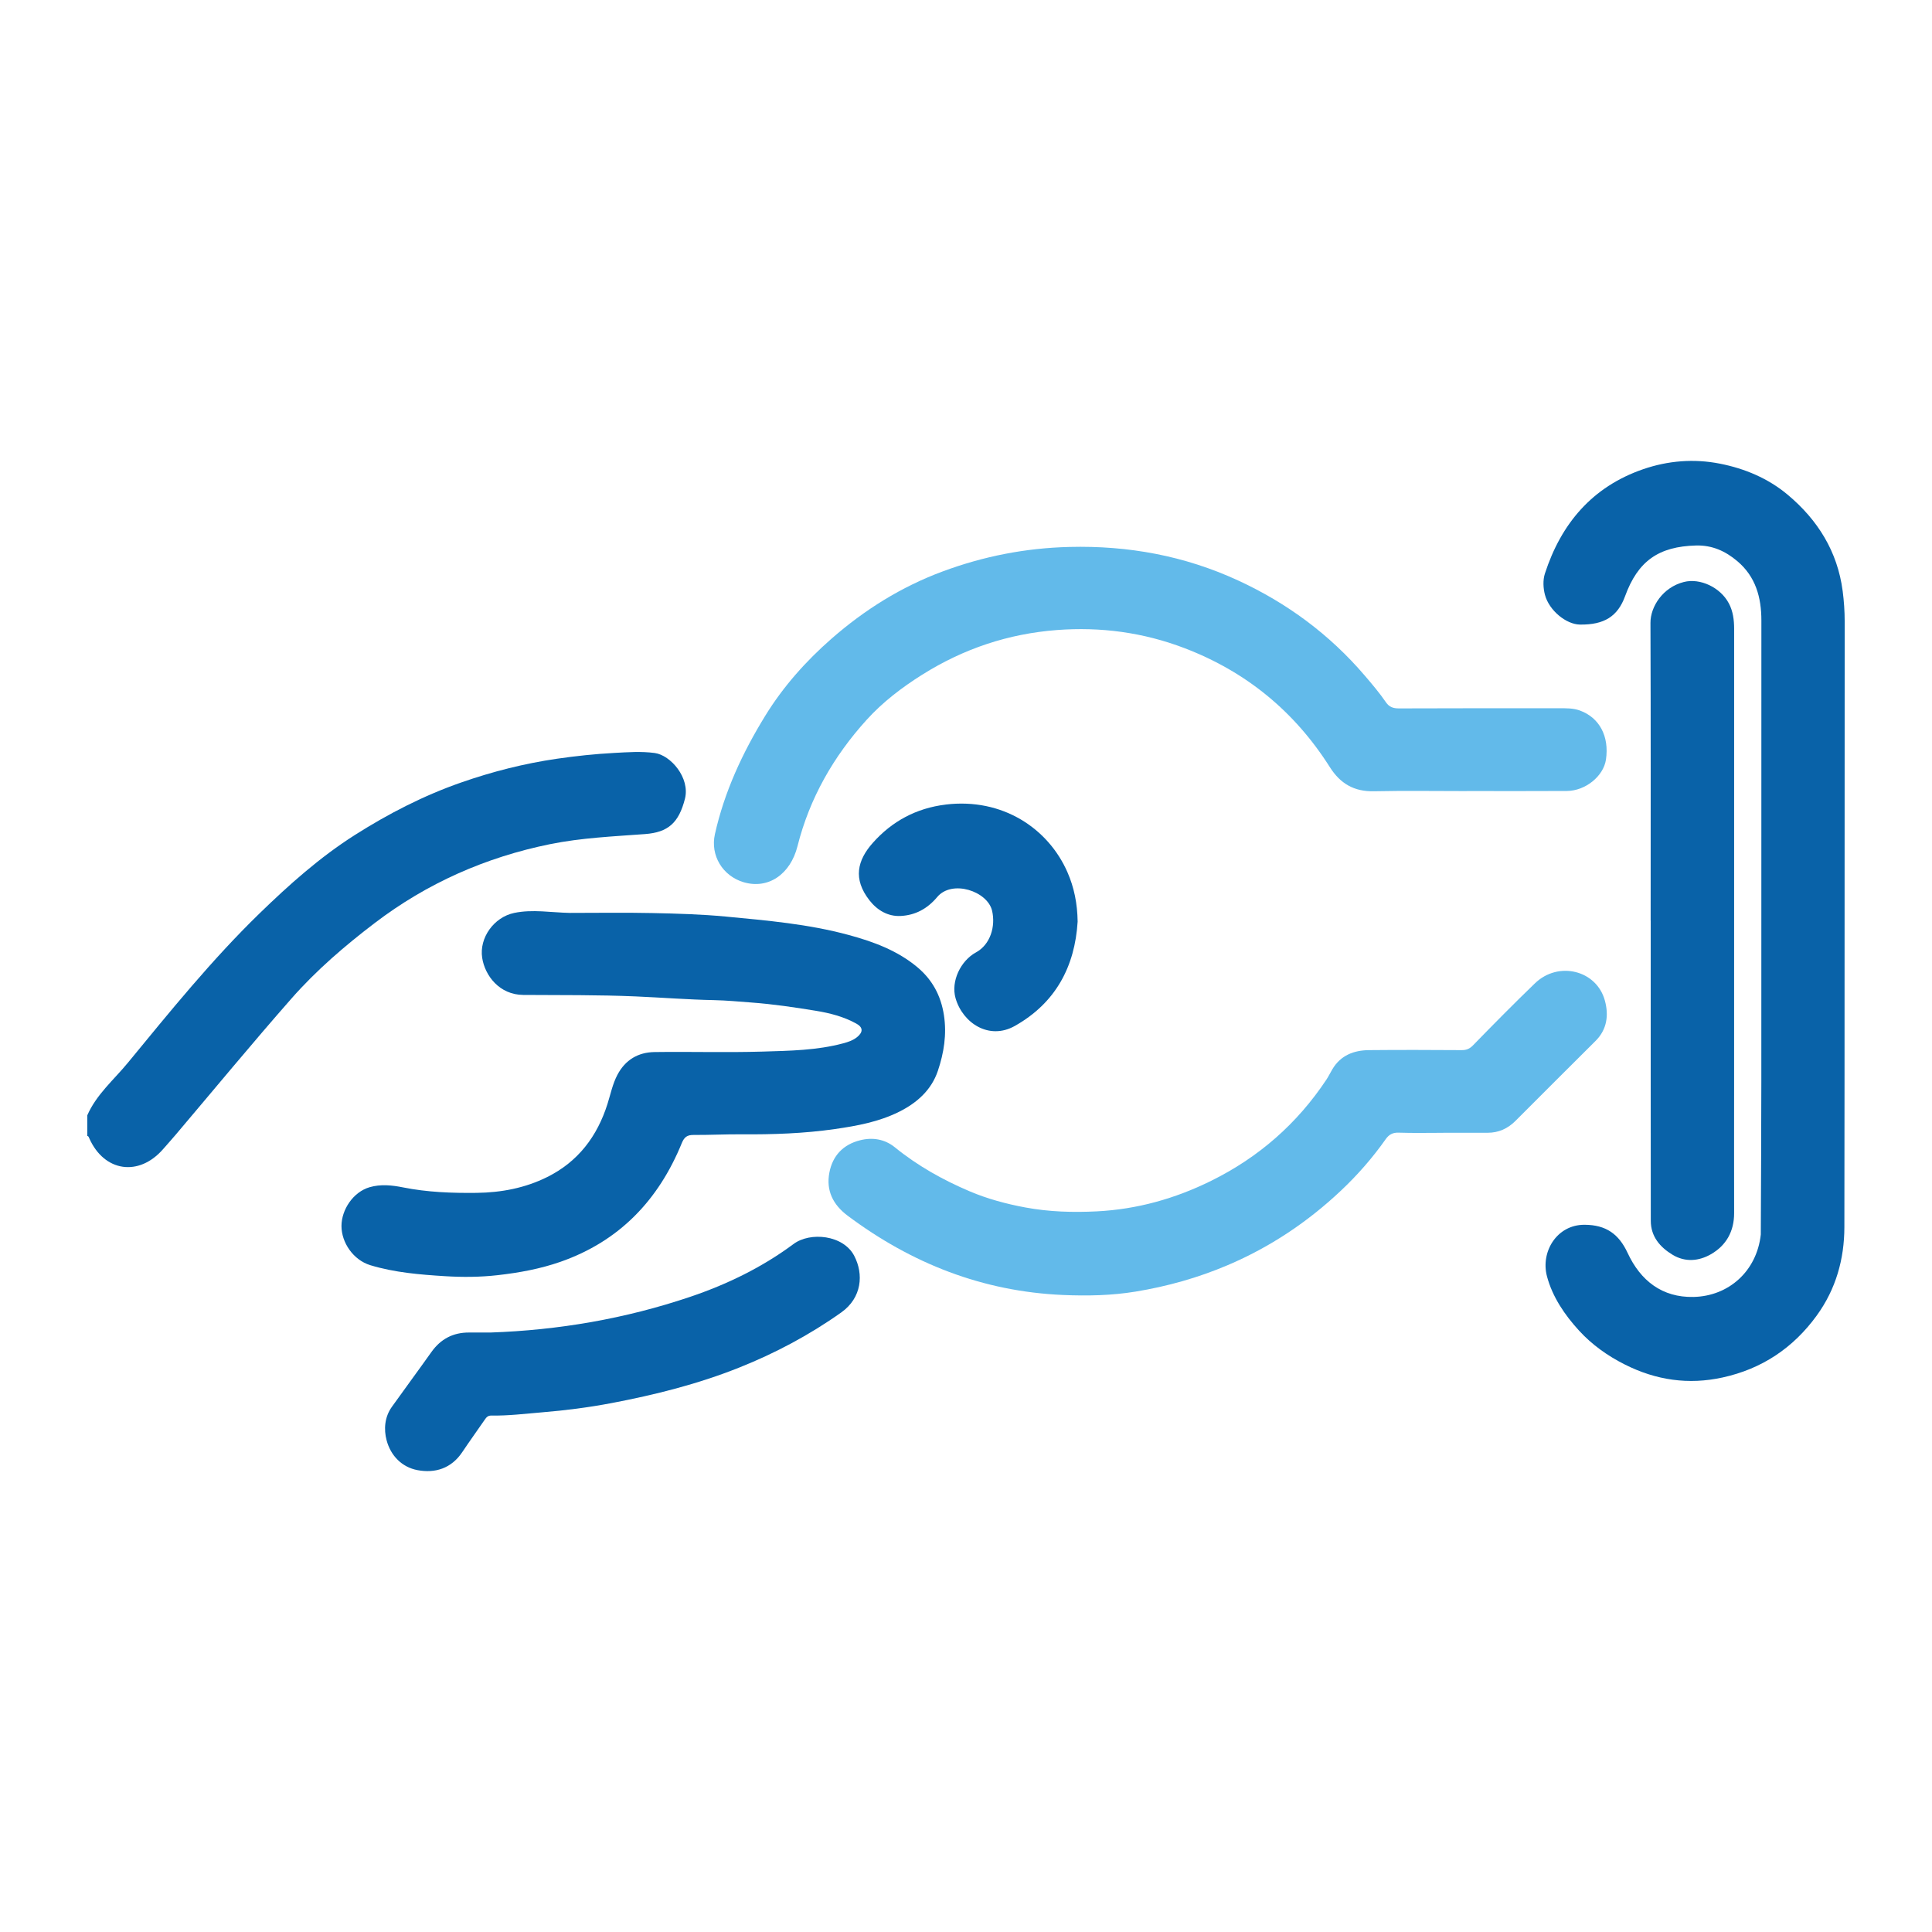
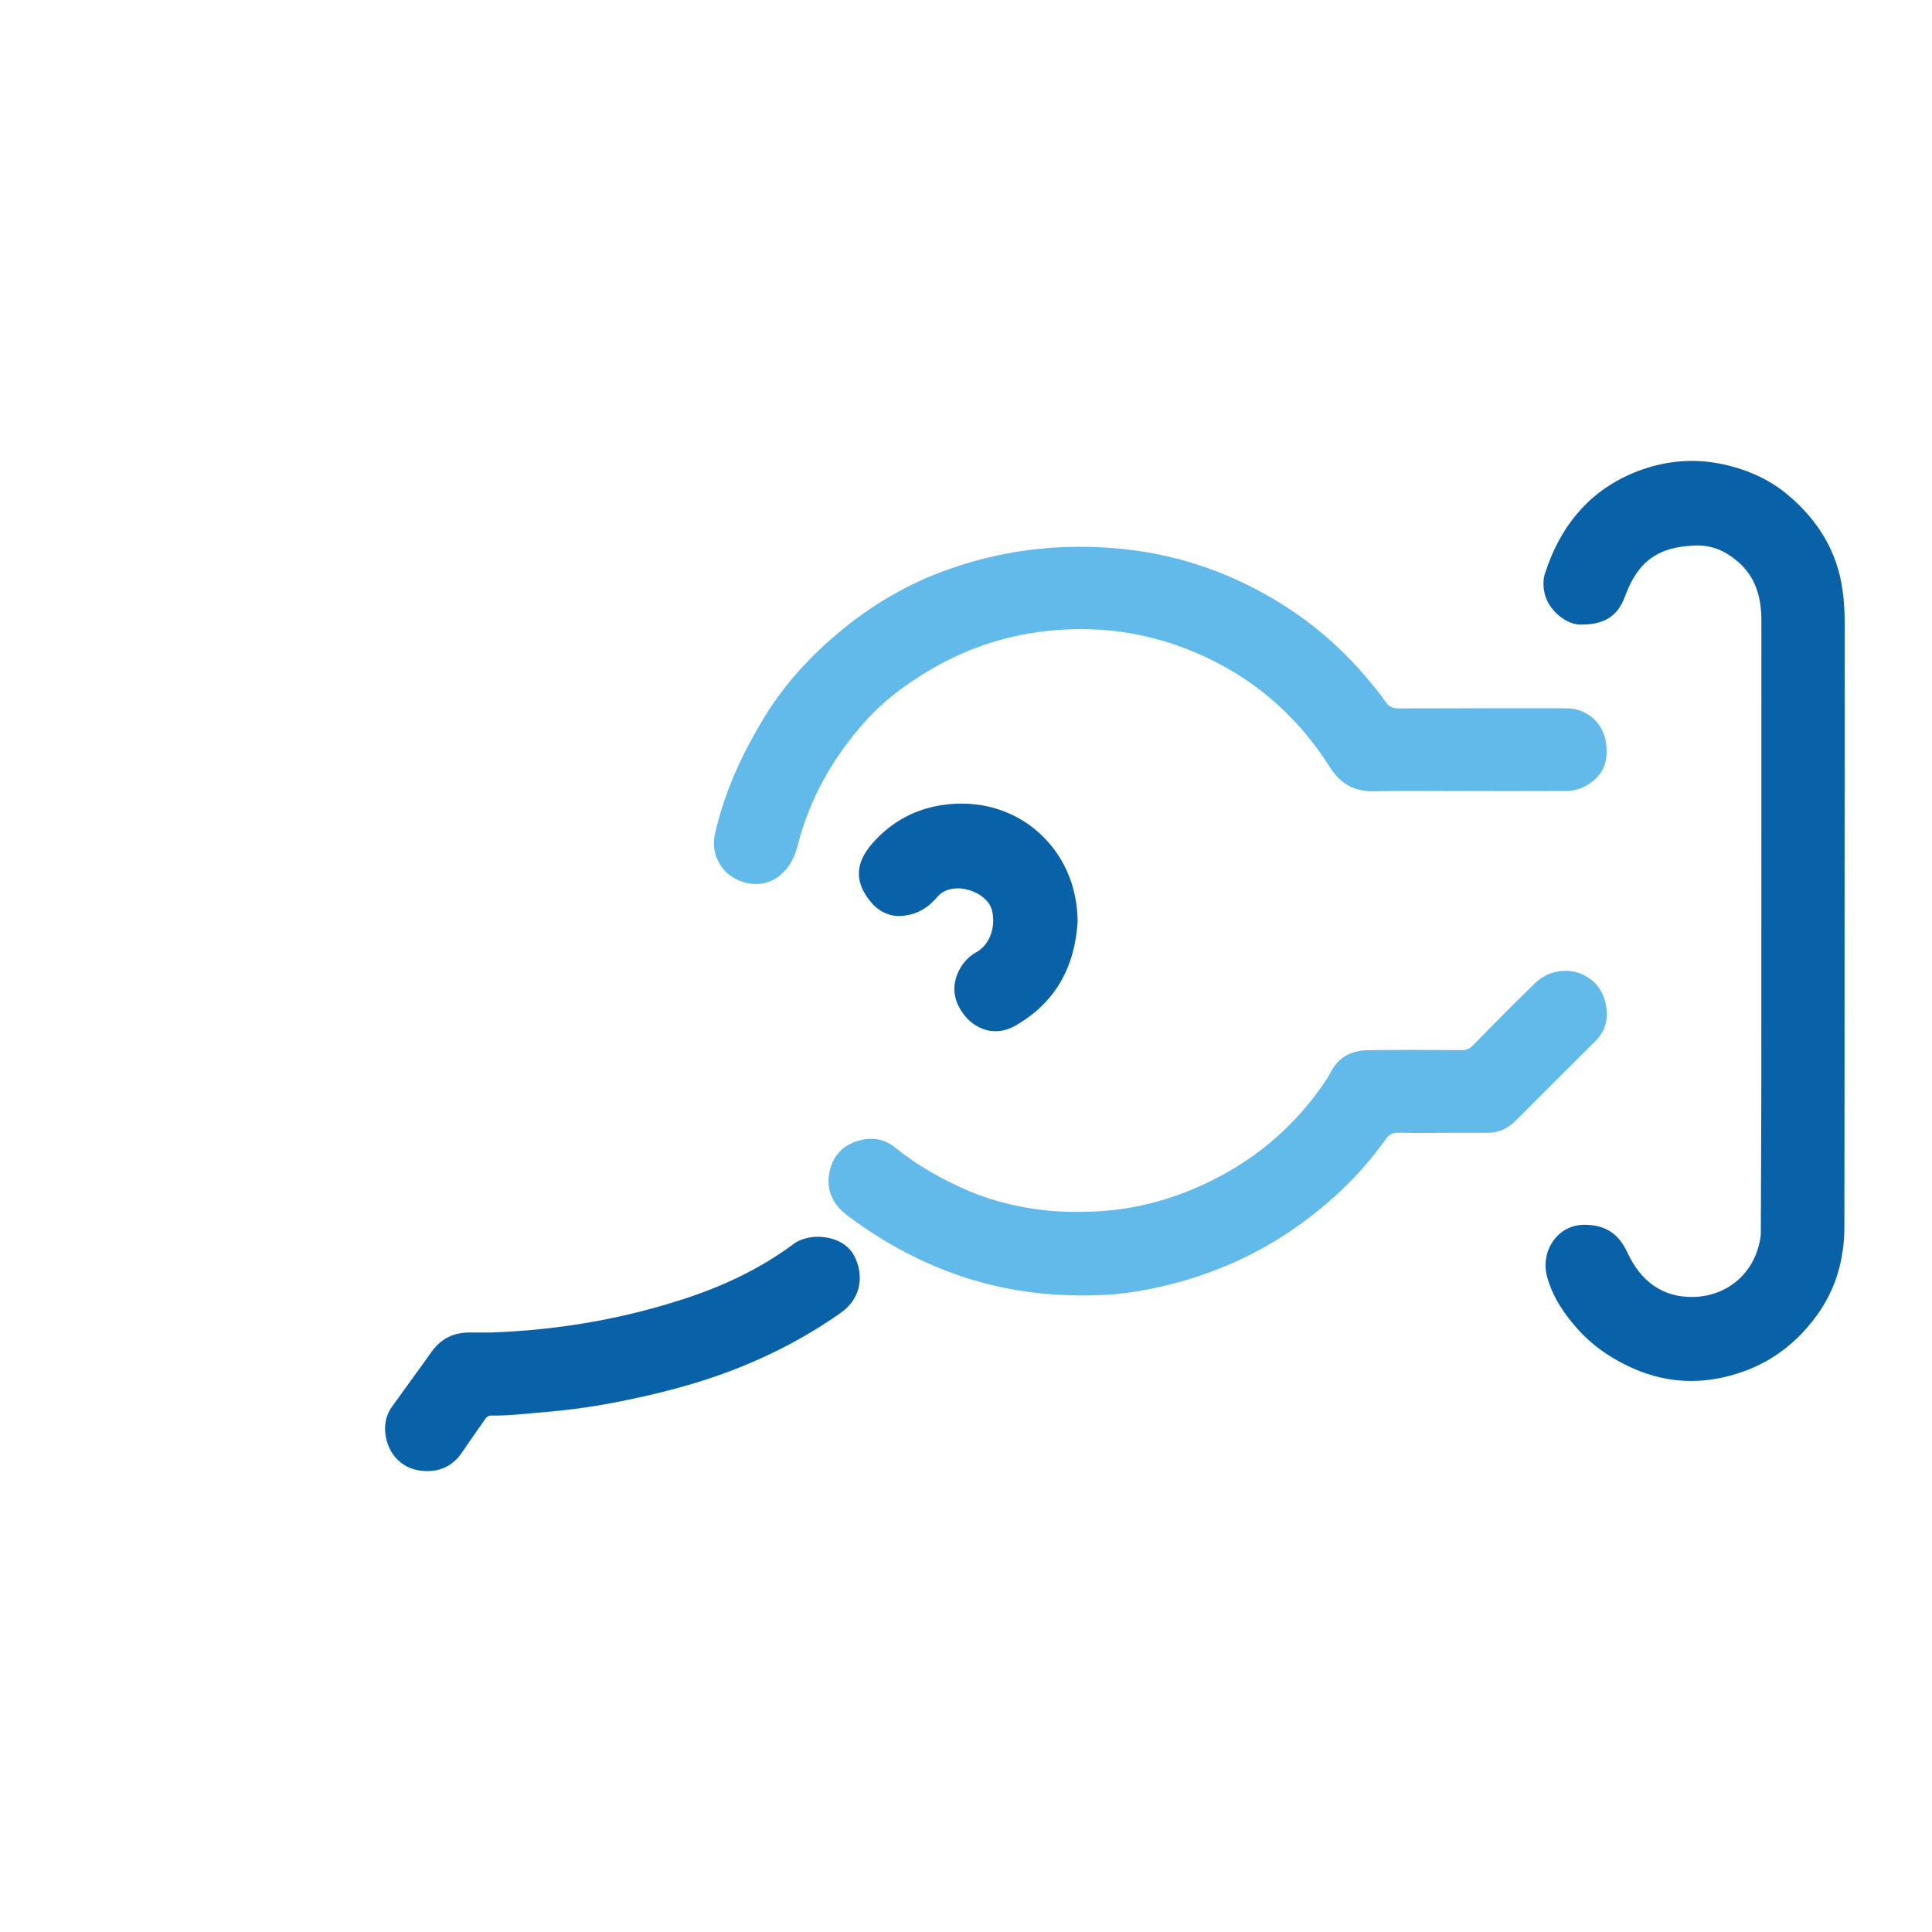
<svg xmlns="http://www.w3.org/2000/svg" id="Calque_2" data-name="Calque 2" viewBox="0 0 1124.54 1124.54">
  <defs>
    <style>
      .cls-1 {
        fill: none;
      }

      .cls-2 {
        fill: #0962a8;
      }

      .cls-3 {
        fill: #62baea;
      }
    </style>
  </defs>
  <g id="Calque_1-2" data-name="Calque 1">
-     <rect class="cls-1" width="1124.54" height="1124.54" />
    <g>
      <g>
        <path class="cls-3" d="m536.8,392.71c24.05-15.15,50.19-23.84,78.38-25.99,25.45-1.95,50.34,1.39,74.29,10.54,35.86,13.7,64.06,36.85,84.57,69.24,6.07,9.6,14.11,14.3,25.63,14.06,17.97-.38,35.95-.1,53.93-.1v-.03c19.47,0,38.95.09,58.42-.04,10.85-.07,21.32-8.65,22.74-18.25,2.01-13.61-3.83-24.49-15.27-28.61-3.87-1.39-7.85-1.28-11.84-1.29-31.13,0-62.25-.04-93.38.09-3.31.01-5.68-.79-7.56-3.55-3.75-5.47-8.04-10.52-12.36-15.57-20.49-23.98-45.28-42.26-73.81-55.4-31.1-14.32-63.81-20.33-98.13-19.46-25.51.64-49.89,5.41-73.71,14.25-24.12,8.94-45.59,22.41-64.74,39.18-14.87,13.02-28.07,27.81-38.58,44.9-13.24,21.53-23.73,44.13-29.26,68.85-2.77,12.4,4.51,24.31,16.62,27.94,14.39,4.31,27.33-4.57,31.44-20.91,7.03-27.94,20.96-52.27,40.2-73.52,9.41-10.39,20.49-18.83,32.4-26.34Z" />
        <path class="cls-3" d="m893.45,572.33c-12.21,11.79-24.15,23.86-35.98,36.03-2.07,2.13-3.88,2.9-6.72,2.88-17.97-.12-35.95-.17-53.92,0-8.86.08-16.49,3.04-21.31,11.11-1.19,1.99-2.18,4.1-3.46,6.03-17.05,25.67-39.37,45.23-67.07,58.92-21.06,10.41-43.11,16.58-66.51,17.78-13.92.71-27.82.3-41.59-2.25-11.17-2.07-22.2-5.03-32.55-9.44-15.5-6.6-30.24-14.82-43.45-25.57-5.88-4.78-12.99-5.97-20.3-4.11-9.77,2.48-15.95,8.91-17.84,18.77-2.03,10.54,2.15,18.78,10.63,25.13,37.2,27.84,78.64,44.13,125.34,46.15,14.12.61,28.28.32,42.16-1.95,18.41-3.02,36.34-8.02,53.66-15.39,24.71-10.51,46.56-25.09,66.01-43.44,9.68-9.13,18.4-19.1,26.06-29.98,1.86-2.63,4.05-3.83,7.47-3.72,8.64.29,17.31.09,25.96.09v-.03c8.65,0,17.31.01,25.96,0,6.3-.01,11.61-2.45,16.02-6.84,15.56-15.51,31.02-31.11,46.64-46.57,6.84-6.77,7.75-15.17,5.48-23.51-4.83-17.77-27.12-23.19-40.68-10.09Z" />
-         <polygon class="cls-3" points="1024.89 718.55 1024.89 718.6 1025.07 718.58 1024.89 718.55" />
      </g>
      <g>
-         <path class="cls-2" d="m320.1,491.37c18.26-3.72,36.85-4.51,55.35-5.89,13.44-1,19.64-6.53,23.22-20.51,3.13-12.23-8.35-25.45-17.62-26.68-7.93-1.05-15.66-.46-23.55-.04-11.19.61-22.32,1.78-33.36,3.39-18.95,2.76-37.49,7.46-55.61,13.78-21.96,7.65-42.47,18.21-62.05,30.65-20.35,12.94-38.24,28.91-55.46,45.63-27.78,26.99-52.09,57.1-76.64,86.95-8.16,9.92-18.26,18.39-23.57,30.53v11.99c.78.15.89.8,1.16,1.41,8.67,19.51,28.84,22.47,42.94,6.31,2.41-2.76,4.86-5.48,7.23-8.27,22.46-26.49,44.56-53.3,67.48-79.38,14.45-16.44,31.09-30.73,48.53-44.01,30.43-23.18,64.52-38.23,101.94-45.86Z" />
        <path class="cls-2" d="m1072.54,343.99c-3-22.96-14.48-41.36-32-56.03-11.43-9.57-24.99-15.23-39.44-18.08-15.04-2.97-30.19-1.77-44.7,3.23-29.59,10.21-47.73,31.62-57.19,60.8-1.21,3.74-.98,8.46.05,12.33,2.45,9.19,12.43,17.19,20.33,17.3,14.14.2,22.01-4.74,26.3-16.51,7.49-20.53,19.54-28.93,41.28-29.52,9.44-.25,17.14,3.28,24.04,9.1,10.68,9.01,14.02,21.07,14.02,34.53-.04,89.37,0,178.74-.03,268.11-.01,29.77-.2,59.54-.31,89.32h0c-2.37,21.45-18.78,35.88-39.14,36.33-18.3.4-30.87-9.47-38.37-25.6-5.1-10.97-12.51-16.37-25.11-16.41-16.12-.06-25.63,15.76-21.84,30.01,3.2,12.02,10.33,22.49,18.68,31.6,7.48,8.17,16.5,14.62,26.6,19.71,18.22,9.19,37.11,11.92,56.95,7.57,22.85-5,41.09-17.15,54.83-36.11,11.13-15.36,16.02-32.82,16.05-51.42.19-117.5.07-234.99.18-352.49,0-5.97-.41-11.91-1.17-17.75Z" />
-         <path class="cls-2" d="m533.92,562.93c-11.64-9.7-25.47-14.79-39.94-18.72-23.4-6.36-47.41-8.42-71.37-10.7-14.3-1.36-28.71-1.76-43.08-2.06-15.96-.34-31.93-.08-47.9-.08-10.78-.21-21.68-2.23-32.36.02-11.77,2.47-20.4,14.47-18.61,26.12,1.6,10.43,10.1,21.5,23.87,21.6,21.86.15,43.73-.07,65.58.87,15.19.66,30.36,1.86,45.55,2.16,7.29.15,14.52.86,21.74,1.39,12.53.92,25.01,2.77,37.42,4.8,8.18,1.34,16.32,3.42,23.66,7.5,3.93,2.18,3.94,4.92.46,7.78-2.35,1.93-5.19,2.88-8.1,3.66-15.4,4.14-31.25,4.34-46.97,4.82-20.93.63-41.9-.02-62.85.27-9.58.13-17.03,4.5-21.66,13.27-2.81,5.35-3.97,11.23-5.75,16.88-6,18.97-17.11,33.64-35.06,42.58-12.9,6.43-26.77,9.06-41.15,9.23-14.37.17-28.65-.35-42.8-3.18-6.43-1.29-12.99-1.99-19.46-.11-9.59,2.79-16.37,13.09-16.38,22.57-.02,9.59,6.81,19.79,16.81,22.83,14.16,4.29,28.87,5.48,43.47,6.39,10.15.63,20.44.57,30.7-.6,12.42-1.42,24.61-3.63,36.4-7.74,34.36-11.99,57.17-35.94,70.72-69.17,1.44-3.52,3.19-4.72,6.84-4.7,9.31.06,18.62-.44,27.93-.37,18.2.14,36.35-.47,54.39-3.07,12.77-1.84,25.42-4.16,37.14-9.96,10.52-5.21,18.98-12.71,22.75-23.97,3.48-10.39,5.24-21.1,3.51-32.35-1.76-11.44-6.8-20.68-15.5-27.94Z" />
-         <path class="cls-2" d="m1006.29,351.19c-4.91-9.31-16.72-14.82-26.13-12.45-12.37,3.11-19.53,14.46-19.49,23.81.22,57.76.11,115.52.11,173.27h.04c0,58.26-.04,116.51.04,174.77.01,9.14,5.35,15.35,12.74,19.8,7.36,4.43,15.29,3.65,22.26-.35,8.91-5.12,13.52-13.35,13.5-23.93-.05-24.3-.01-48.6-.01-72.9,0-89.05-.01-178.1.02-267.15,0-5.2-.64-10.27-3.07-14.87Z" />
        <path class="cls-2" d="m461.91,724.07c-18.39,13.65-38.81,23.56-60.44,30.85-37.61,12.67-76.31,19.32-115.99,20.69-4.16,0-8.32.01-12.47,0-9.31-.04-16.53,3.78-21.93,11.39-7.59,10.69-15.4,21.22-23.01,31.9-4.22,5.92-4.75,13.05-3.04,19.45,2.36,8.88,8.83,15.64,17.98,17.36,10.33,1.94,19.7-1.02,26.03-10.45,4.26-6.35,8.72-12.56,13.07-18.85.96-1.4,1.84-2.51,3.89-2.47,9.9.18,19.72-1.07,29.56-1.88,13.53-1.11,26.97-2.83,40.29-5.36,25.35-4.81,50.31-11.07,74.36-20.67,21.06-8.41,40.93-18.96,59.44-32.1,12.07-8.56,13.13-22.31,7.55-32.98-6.37-12.18-25.61-14.06-35.29-6.88Z" />
        <path class="cls-2" d="m550.48,468.31c-17.17,2.06-31.38,9.79-42.5,22.34-8.94,10.09-11.63,20.92-1.91,33.38,4.5,5.77,10.73,9.5,18.17,9.12,8.51-.43,15.53-4.17,21.26-11.01,8.65-10.32,29.35-3.42,31.97,8.02,2.06,8.98-.92,19.58-9.42,24.21-8.89,4.85-14.69,16.82-11.85,26.68,4.16,14.41,19.49,24.55,34.48,16.12,23.81-13.4,34.98-34.64,36.57-60.75-.15-10.46-2.05-19.9-5.96-28.8-11.16-25.4-37.7-43.3-70.82-39.32Z" />
      </g>
    </g>
  </g>
</svg>